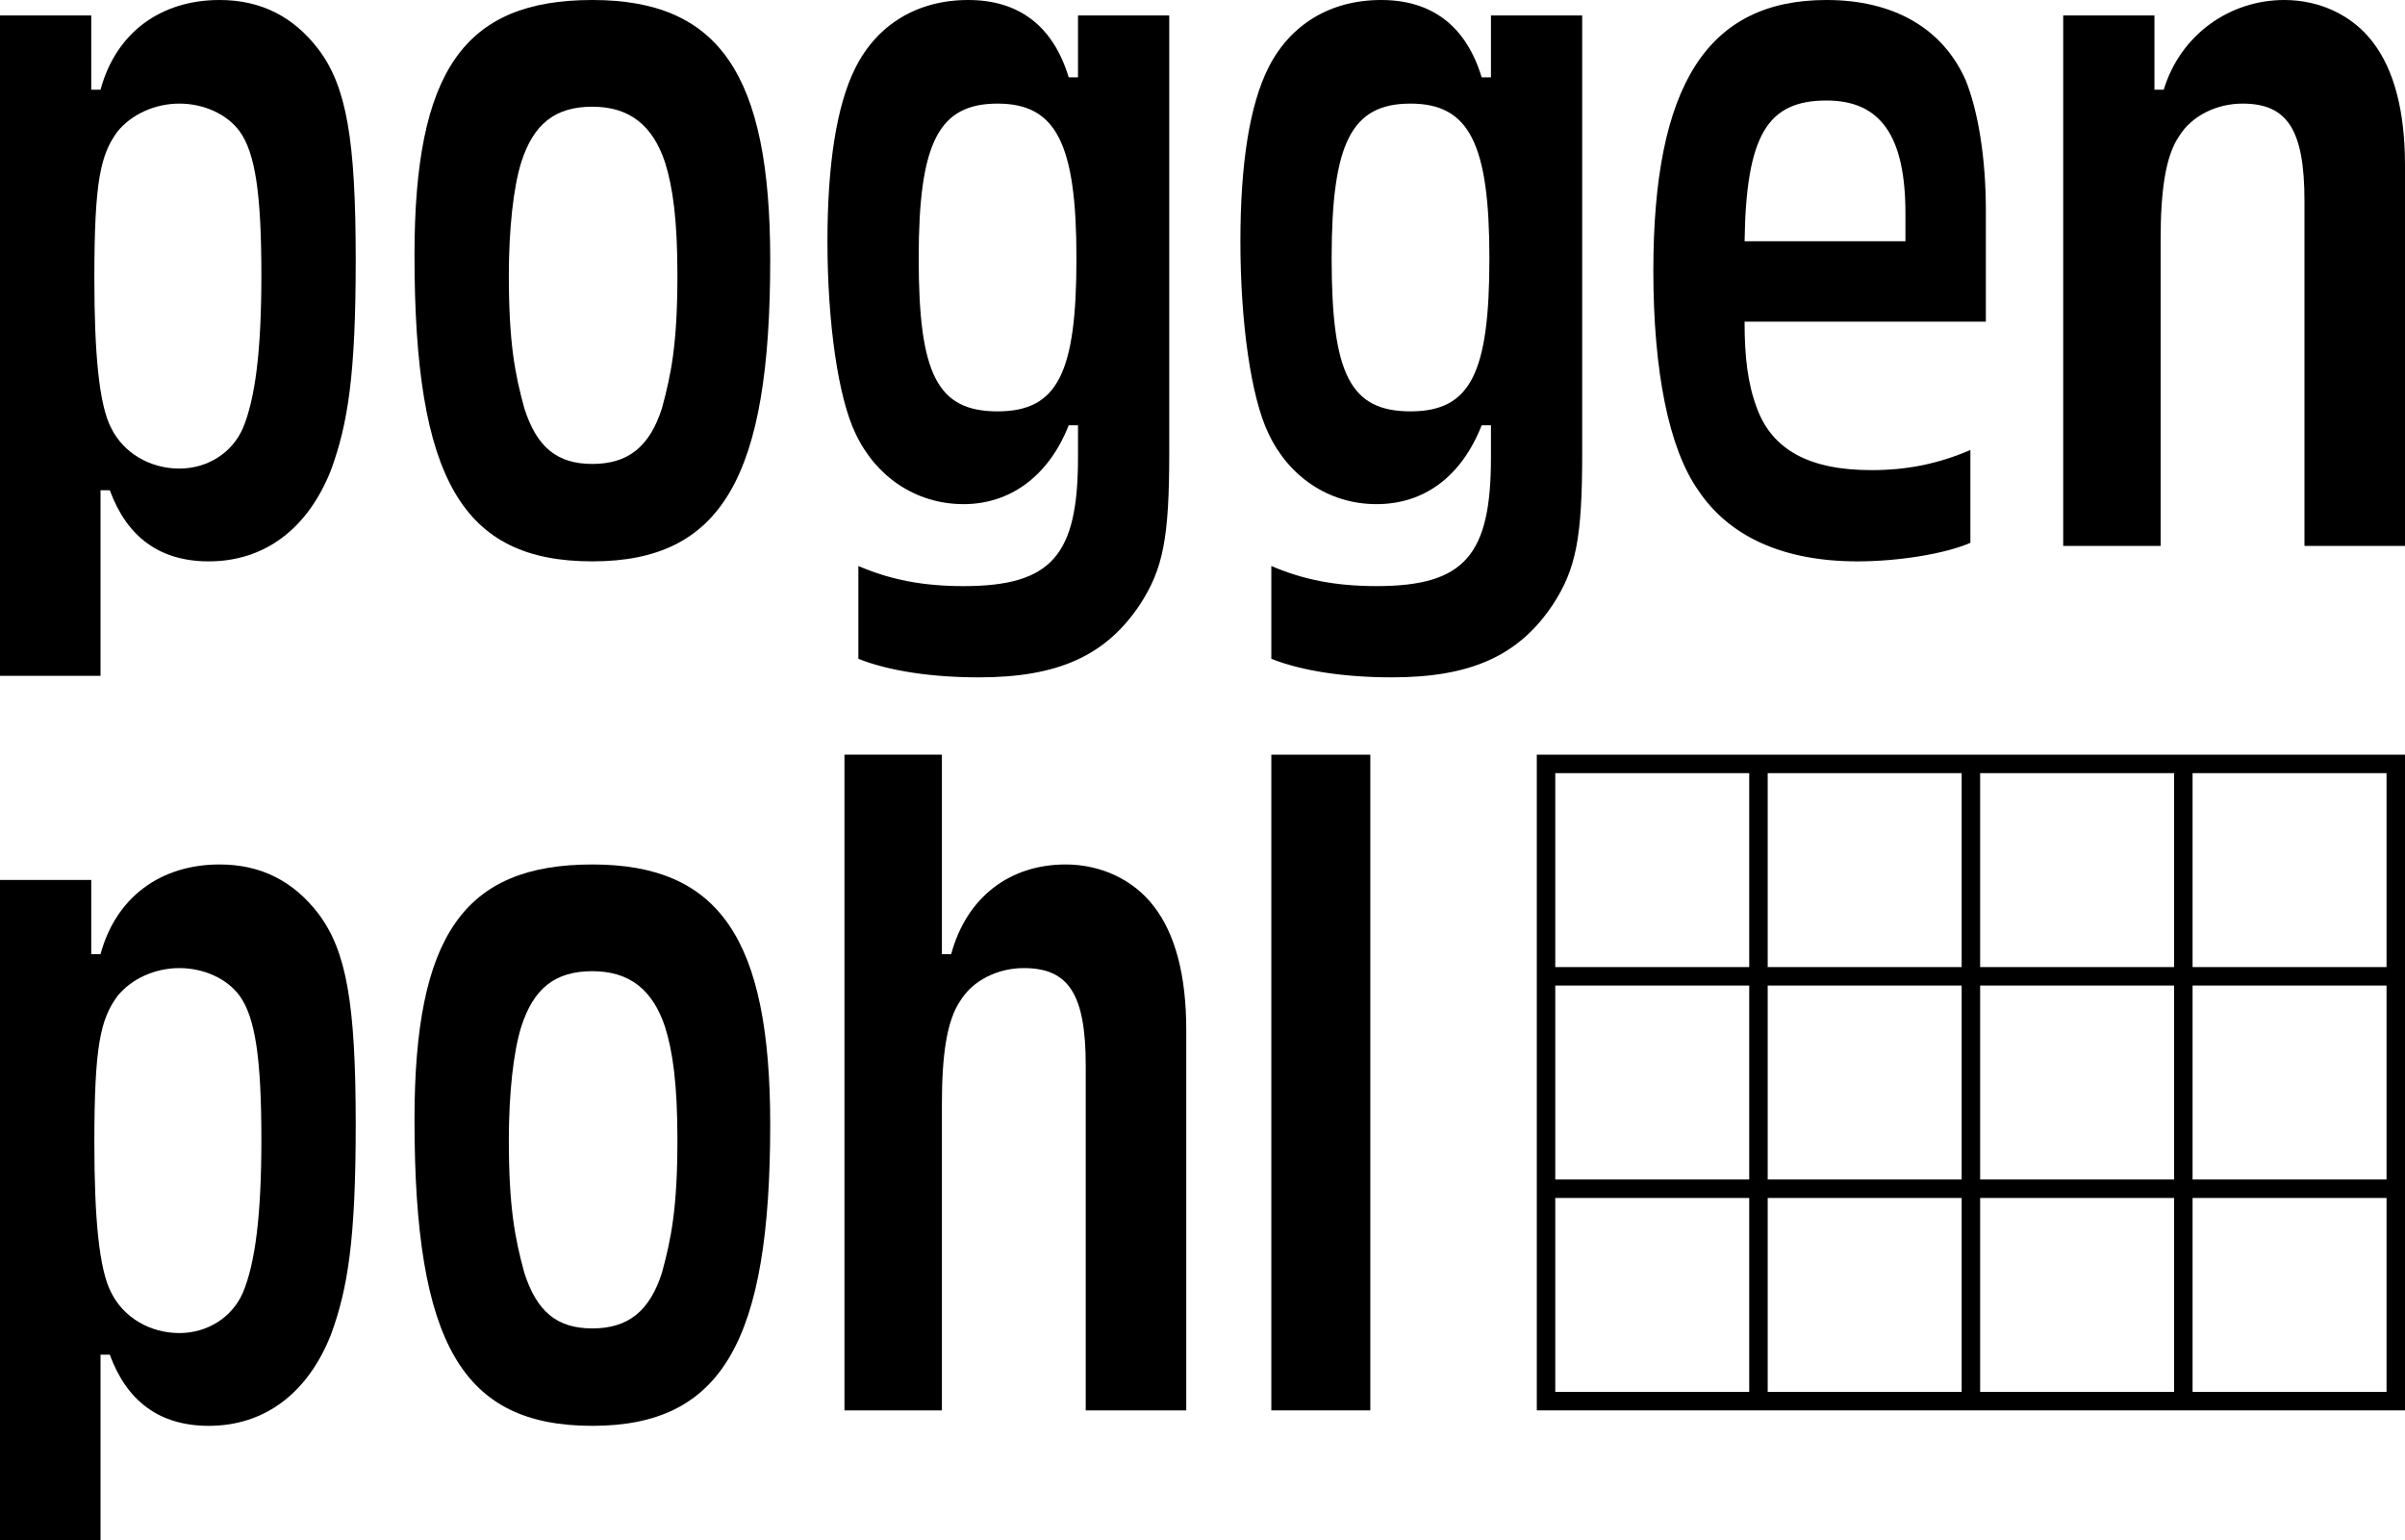
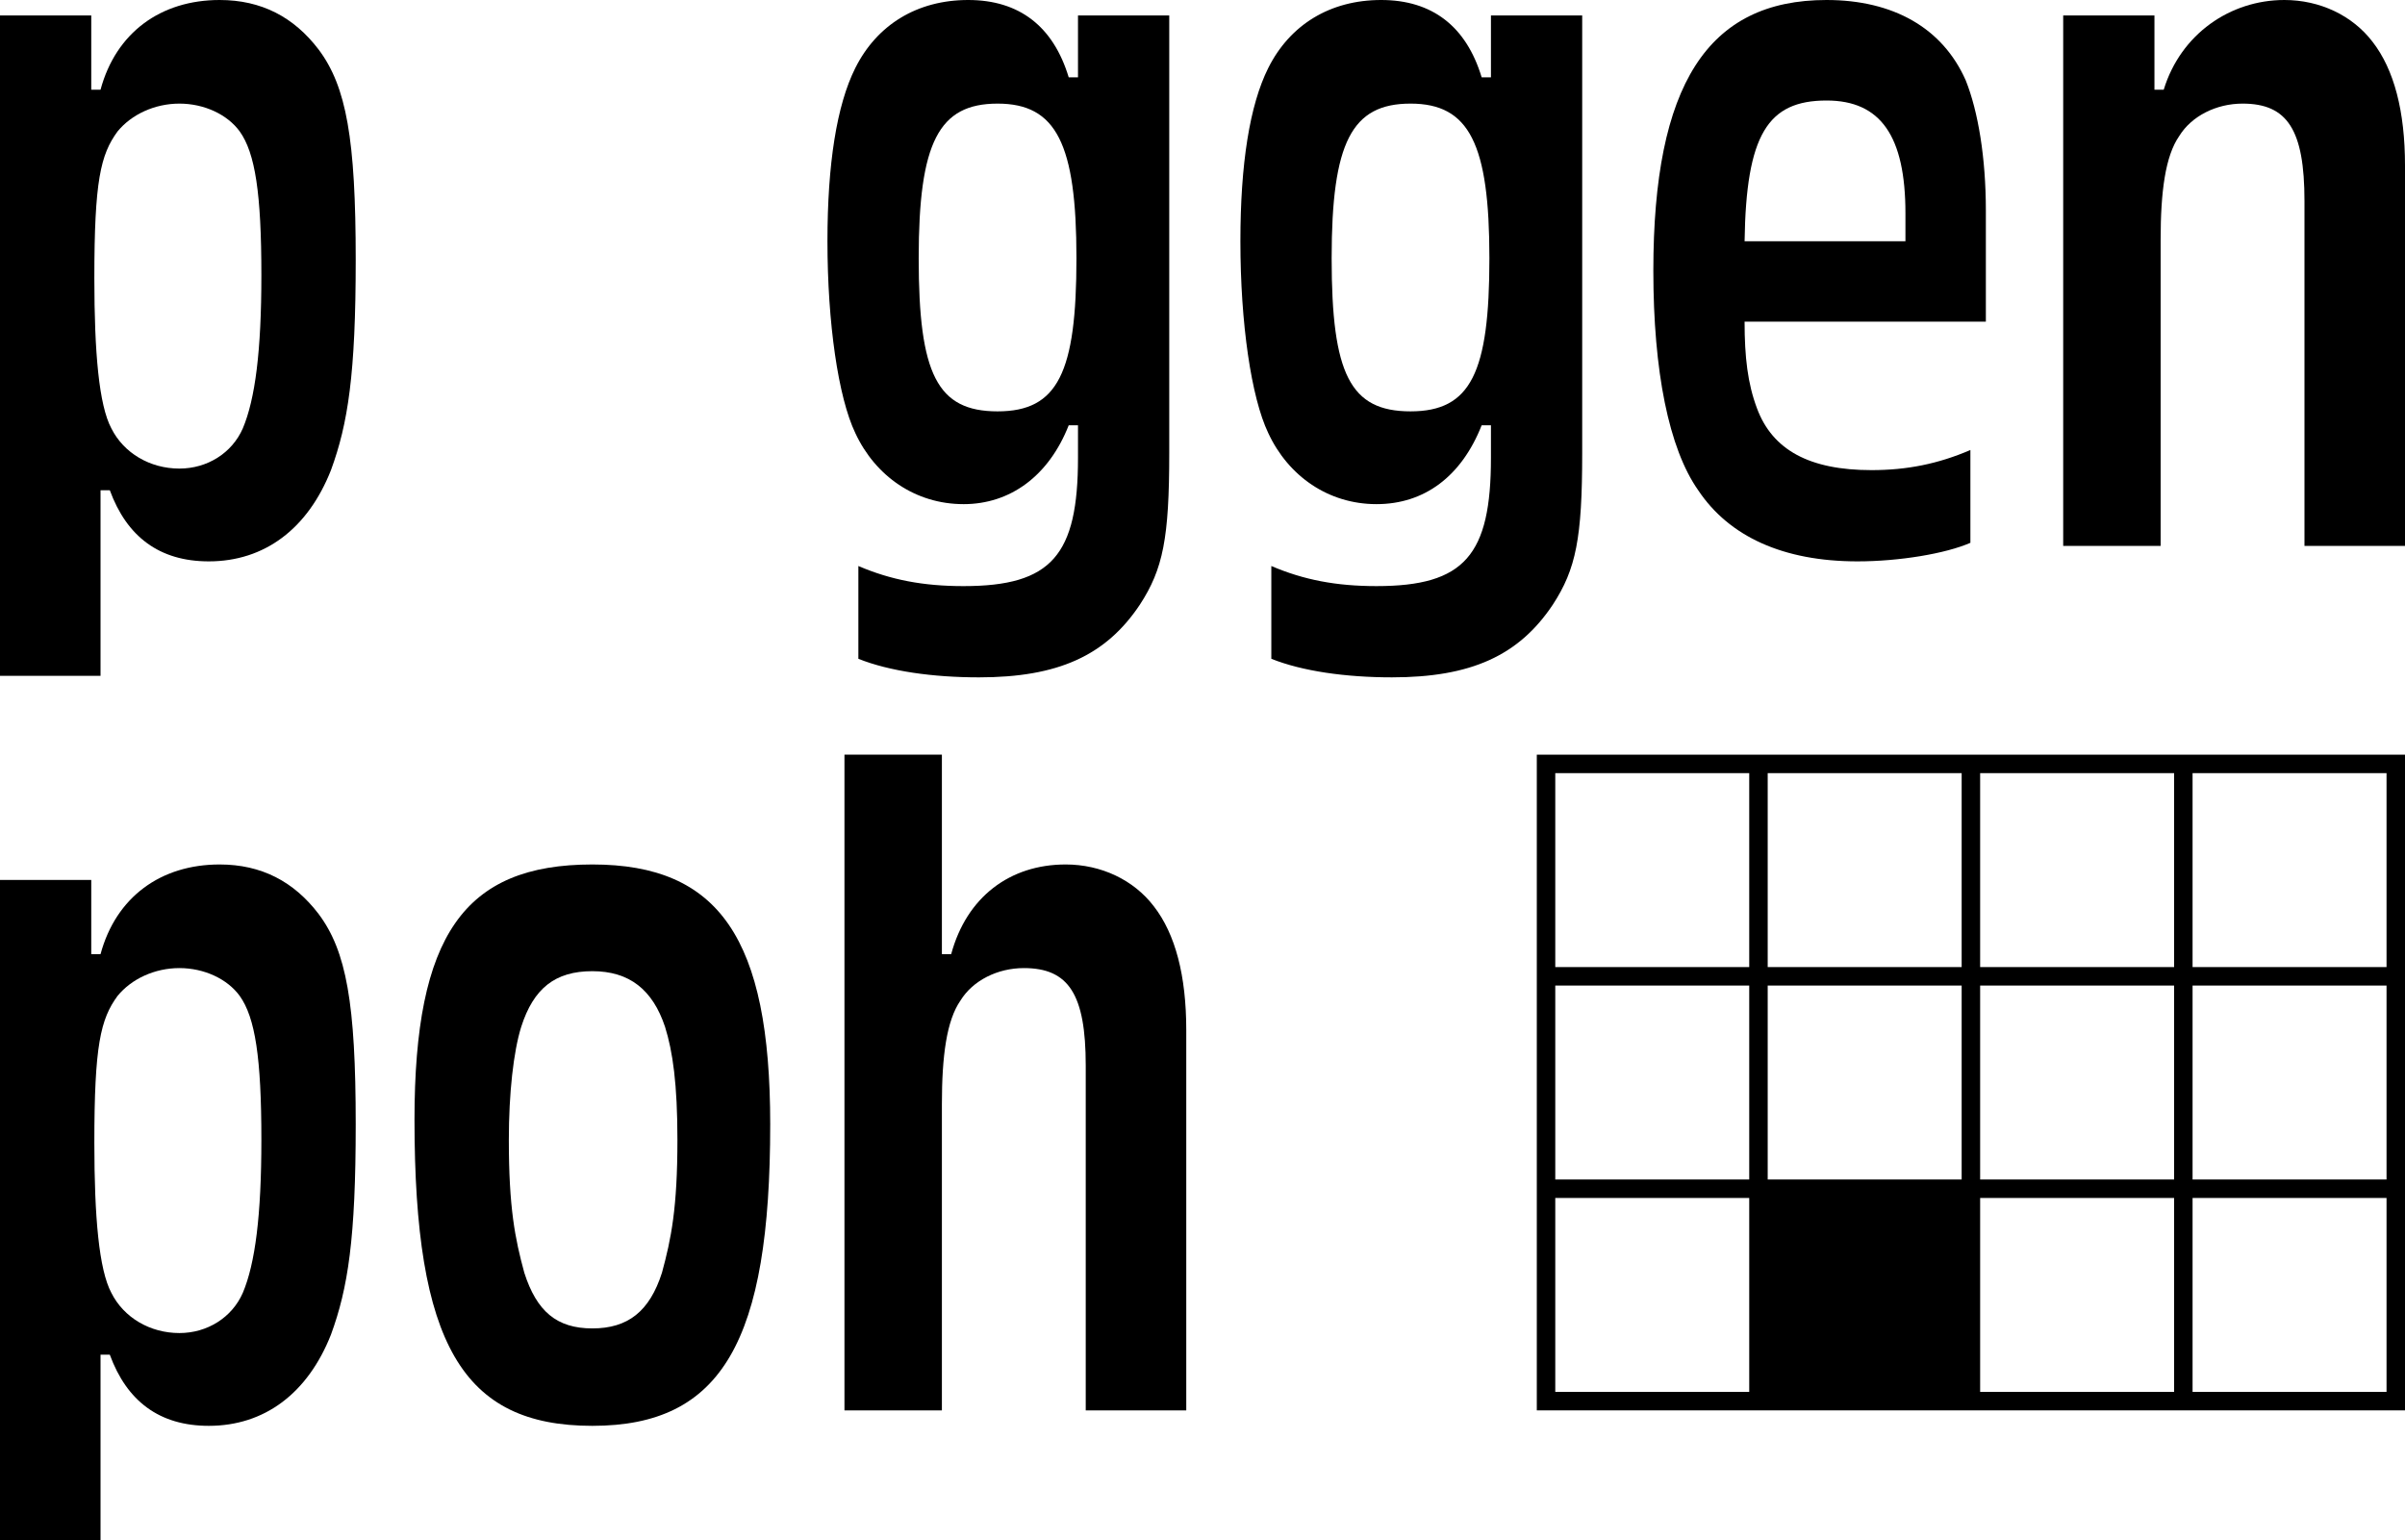
<svg xmlns="http://www.w3.org/2000/svg" id="Ebene_1" data-name="Ebene 1" viewBox="0 0 1555 996">
  <defs>
    <style>
      .cls-1 {
        fill: #000;
        stroke-width: 0px;
      }
    </style>
  </defs>
  <path class="cls-1" d="M383,559c-83,0-115,46-115,165,0,145,31,198,115,198s115-55,115-195c0-120-33-168-115-168ZM428,823c-8,25-22,36-45,36s-36-11-44-36c-6-22-10-42-10-86,0-30,3-57,8-73,8-25,22-36,46-36s39,12,47,36c5,16,8,37,8,73,0,44-4,64-10,86Z" />
  <path class="cls-1" d="M142,559c-38,0-67,21-77,58h-6v-48H0v427h65v-120h6c11,30,32,46,64,46,36,0,64-21,79-59,11-30,16-62,16-136,0-78-6-112-24-136-16-21-37-32-64-32ZM157,836c-7,16-23,26-41,26-19,0-36-10-44-26-8-15-11-49-11-97,0-63,4-80,15-95,9-11,24-18,40-18s31,7,39,18c10,14,14,40,14,93,0,49-4,80-12,99Z" />
  <path class="cls-1" d="M1201,363c27,0,57-5,73-12v-60c-21,9-41,13-64,13-40,0-64-13-74-40-6-16-8-33-8-56h156v-72c0-34-5-64-13-84-15-34-47-52-90-52-77,0-112,55-112,175,0,65,10,115,29,142,20,30,55,46,103,46ZM1181,65c35,0,51,23,51,73v18h-104c1-69,15-91,53-91Z" />
  <path class="cls-1" d="M142,0c-38,0-67,21-77,58h-6V10H0v427h65v-120h6c11,30,32,46,64,46,36,0,64-21,79-59,11-30,16-62,16-136,0-78-6-112-24-136C190,11,169,0,142,0ZM157,277c-7,16-23,26-41,26-19,0-36-10-44-26-8-15-11-49-11-97,0-63,4-80,15-95,9-11,24-18,40-18s31,7,39,18c10,14,14,40,14,93,0,49-4,80-12,99Z" />
  <path class="cls-1" d="M1023,293V10h-59v40h-6c-10-33-32-50-65-50s-59,16-73,44c-12,24-18,62-18,112,0,53,7,101,18,124,13,28,39,46,70,46s55-18,68-51h6v21c0,63-17,83-74,83-26,0-47-4-68-13v60c20,8,48,12,78,12,51,0,82-14,104-47,15-23,19-43,19-98ZM912,266c-39,0-51-24-51-99s13-100,51-100,51,26,51,100-12,99-51,99Z" />
-   <path class="cls-1" d="M383,0c-83,0-115,46-115,165,0,145,31,198,115,198s115-55,115-195C498,48,465,0,383,0ZM428,264c-8,25-22,36-45,36s-36-11-44-36c-6-22-10-42-10-86,0-30,3-57,8-73,8-25,22-36,46-36s39,12,47,36c5,16,8,37,8,73,0,44-4,64-10,86Z" />
  <path class="cls-1" d="M1534,27c-13-17-34-27-57-27-35,0-67,22-78,58h-6V10h-59v343h63v-198c0-31,3-54,12-67,8-13,24-21,41-21,29,0,40,17,40,63v223h65V107c0-35-7-62-21-80Z" />
-   <rect class="cls-1" x="822" y="488" width="64" height="424" />
  <path class="cls-1" d="M689,559c-36,0-64,21-74,58h-6v-129h-63v424h63v-198c0-31,3-54,12-67,8-13,24-21,41-21,29,0,40,17,40,63v223h65v-246c0-35-7-62-21-80-13-17-34-27-57-27Z" />
  <path class="cls-1" d="M623,326c30,0,55-18,68-51h6v21c0,63-17,83-74,83-26,0-47-4-68-13v60c20,8,48,12,78,12,51,0,82-14,104-47,15-23,19-43,19-98V10h-59v40h-6c-10-33-32-50-65-50s-59,16-73,44c-12,24-18,62-18,112,0,53,7,101,18,124,13,28,39,46,70,46ZM645,67c38,0,51,26,51,100s-12,99-51,99-51-24-51-99,13-100,51-100Z" />
-   <path class="cls-1" d="M993.65,912h561.35v-424h-561.35v424ZM1417.65,499.94h125.41v125.41h-125.41v-125.41ZM1417.65,637.3h125.41v125.41h-125.41v-125.41ZM1417.65,774.65h125.41v125.41h-125.41v-125.41ZM1280.3,499.94h125.41v125.41h-125.41v-125.41ZM1280.3,637.3h125.41v125.41h-125.41v-125.41ZM1280.3,774.65h125.41v125.41h-125.41v-125.41ZM1142.94,499.94h125.41v125.41h-125.41v-125.41ZM1142.94,637.3h125.41v125.41h-125.41v-125.41ZM1142.94,774.65h125.41v125.41h-125.41v-125.41ZM1005.59,499.94h125.41v125.41h-125.41v-125.41ZM1005.59,637.3h125.41v125.41h-125.41v-125.41ZM1005.59,774.65h125.41v125.41h-125.41v-125.41Z" />
+   <path class="cls-1" d="M993.65,912h561.35v-424h-561.35v424ZM1417.65,499.94h125.41v125.41h-125.41v-125.41ZM1417.65,637.3h125.41v125.41h-125.41v-125.41ZM1417.65,774.65h125.41v125.41h-125.41v-125.41ZM1280.3,499.94h125.41v125.41h-125.41v-125.41ZM1280.3,637.3h125.41v125.41h-125.41v-125.41ZM1280.3,774.65h125.41v125.41h-125.41v-125.41ZM1142.94,499.94h125.41v125.41h-125.41v-125.41ZM1142.94,637.3h125.41v125.41h-125.41v-125.41ZM1142.94,774.65h125.41v125.41v-125.41ZM1005.59,499.94h125.41v125.41h-125.41v-125.41ZM1005.59,637.3h125.41v125.41h-125.41v-125.41ZM1005.59,774.65h125.41v125.41h-125.41v-125.41Z" />
</svg>